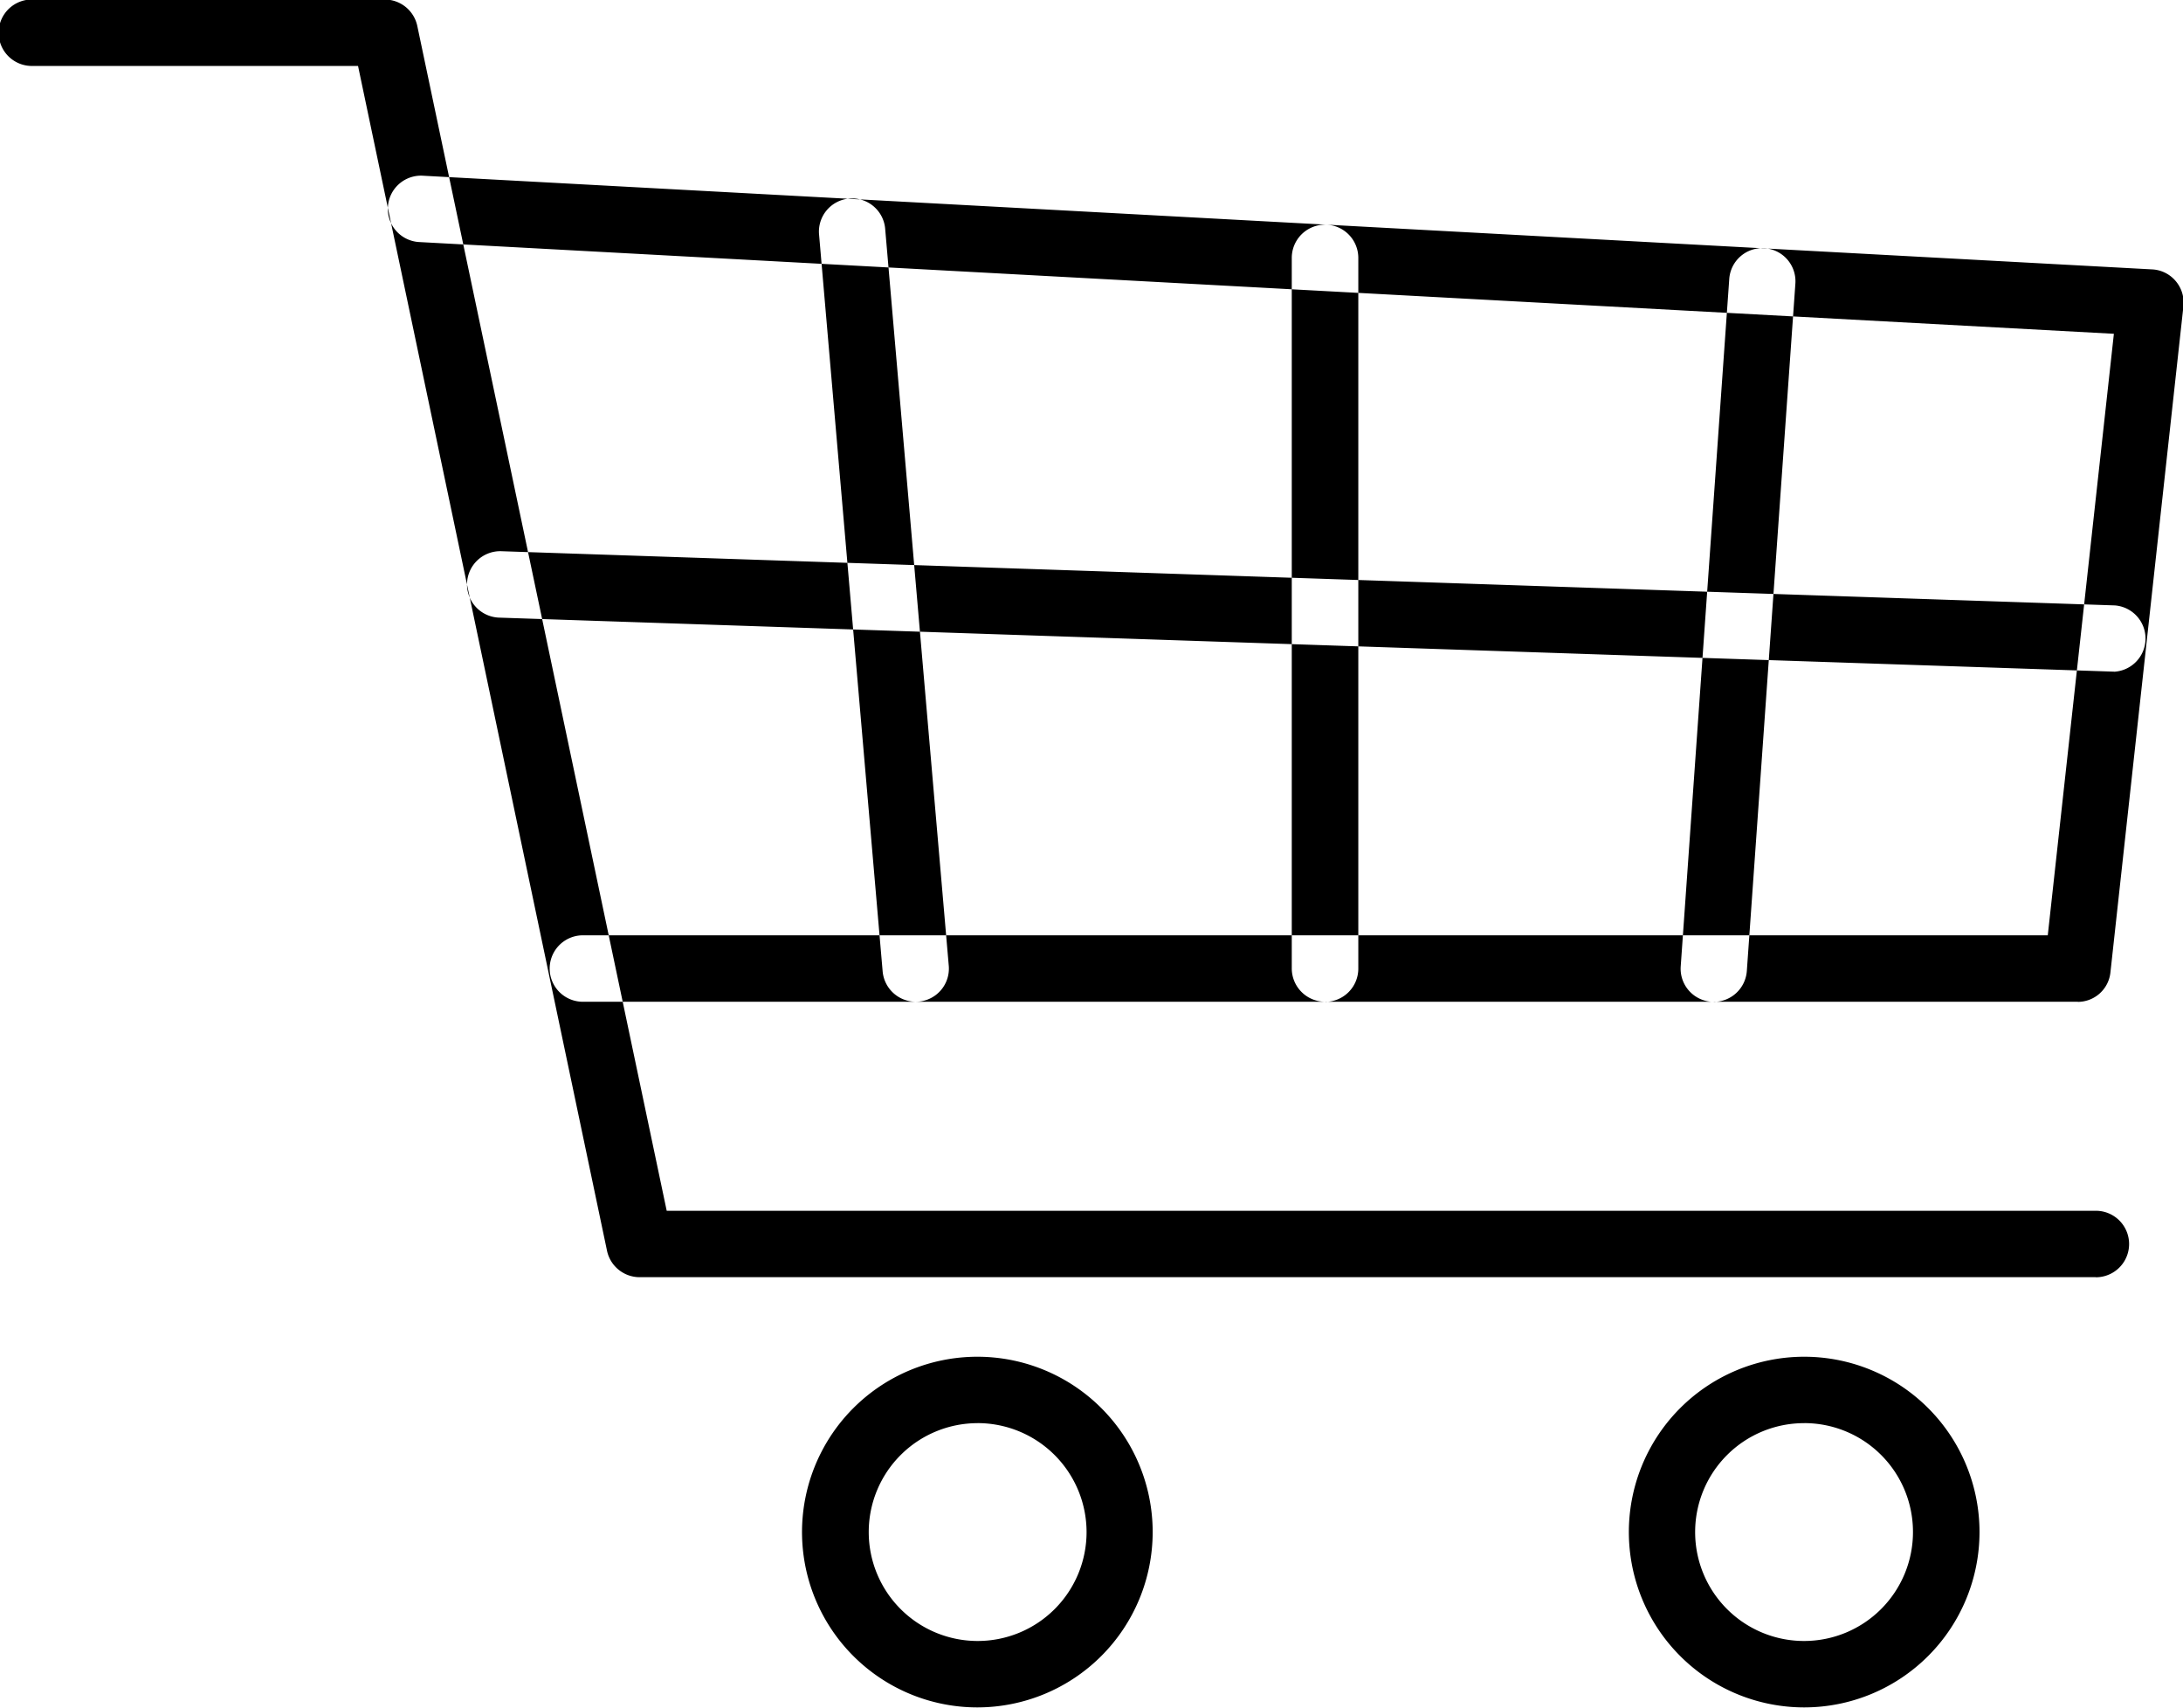
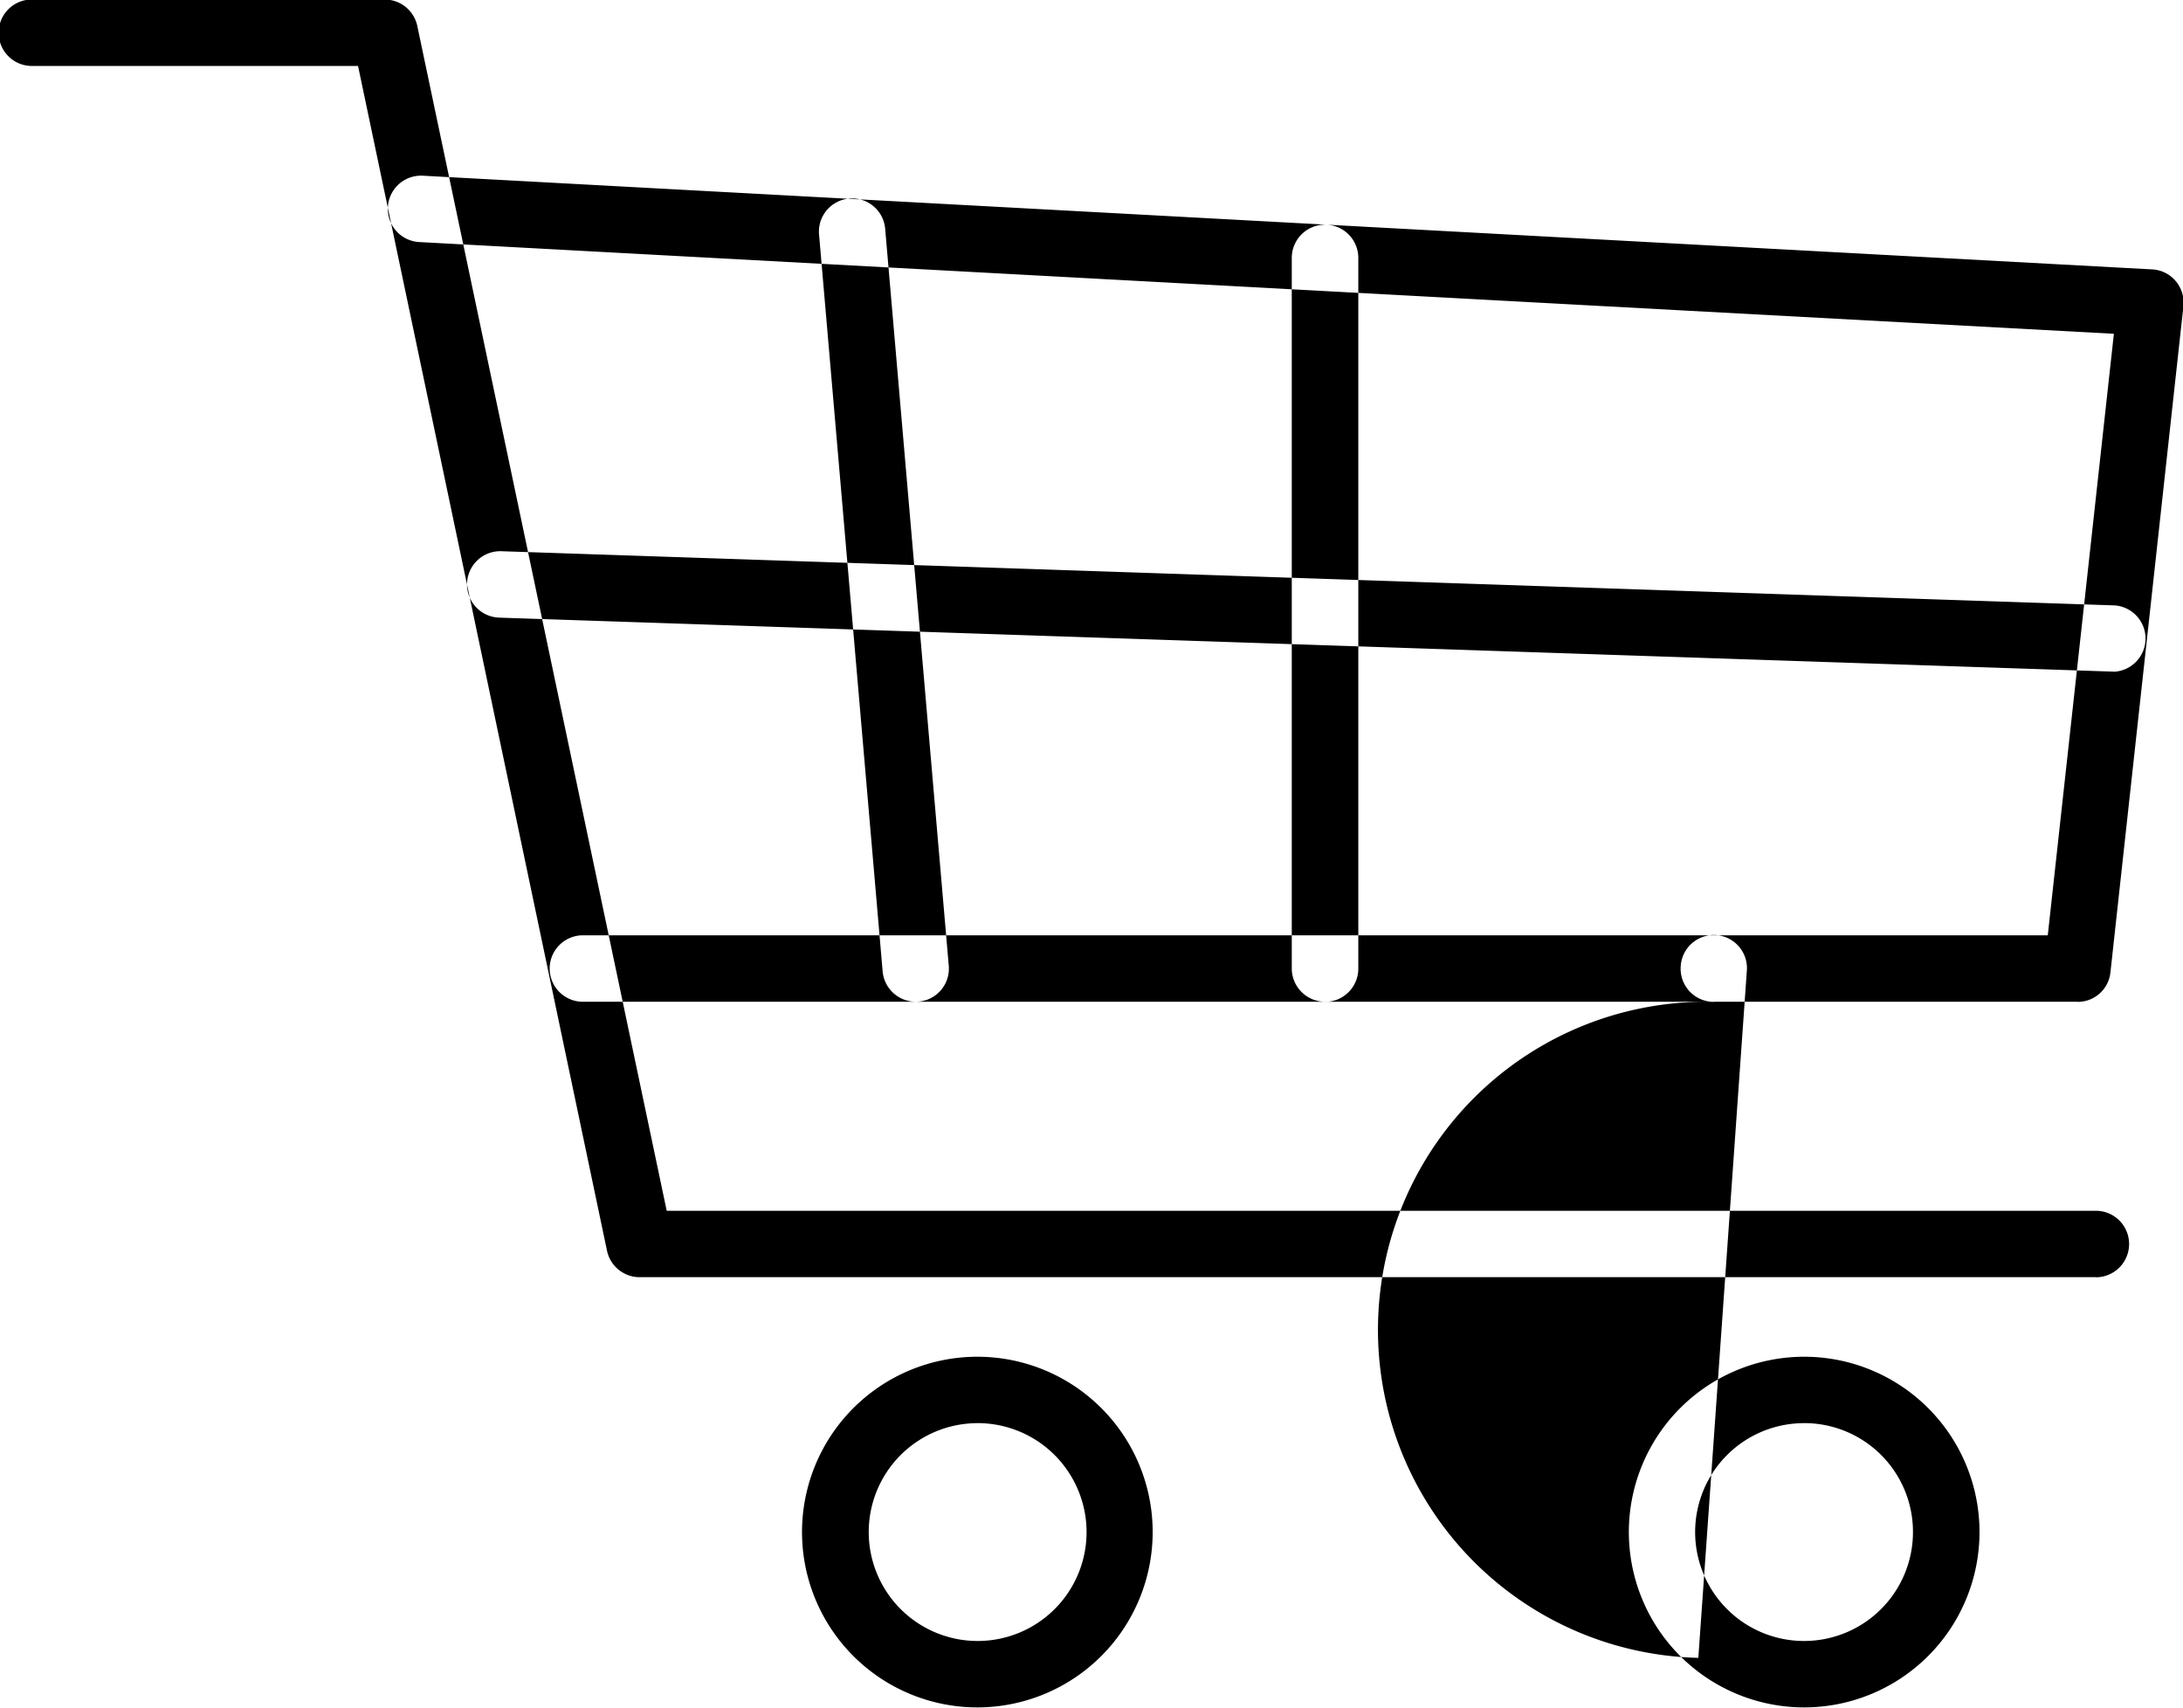
<svg xmlns="http://www.w3.org/2000/svg" width="50.85" height="39.781" viewBox="0 0 50.85 39.781">
  <defs>
    <style>
      .cls-1 {
        fill-rule: evenodd;
      }
    </style>
  </defs>
-   <path id="panier.svg" class="cls-1" d="M1860.3,70.584a4.084,4.084,0,1,1,4.08-4.084A4.086,4.086,0,0,1,1860.3,70.584Zm0-6.621a2.537,2.537,0,1,0,2.54,2.537A2.54,2.54,0,0,0,1860.3,63.962Zm19.26,6.621a4.084,4.084,0,1,1,4.08-4.084A4.086,4.086,0,0,1,1879.56,70.584Zm0-6.621a2.537,2.537,0,1,0,2.53,2.537A2.533,2.533,0,0,0,1879.56,63.962Zm6.79-3.4h-33.92a0.777,0.777,0,0,1-.76-0.614l-5.8-27.6h-7.57a0.774,0.774,0,1,1,0-1.547h8.19a0.777,0.777,0,0,1,.76.614l5.81,27.6h33.29A0.774,0.774,0,0,1,1886.35,60.565Zm-0.42-6.416h-34.85a0.774,0.774,0,0,1,0-1.547h34.15l1.54-14.012-39.46-2.136a0.774,0.774,0,1,1,.09-1.545l40.26,2.181a0.767,0.767,0,0,1,.55.272,0.776,0.776,0,0,1,.18.585l-1.7,15.514A0.766,0.766,0,0,1,1885.93,54.15Zm0.84-7.69h-0.03L1849.17,45.2a0.774,0.774,0,1,1,.05-1.547l37.57,1.262A0.774,0.774,0,0,1,1886.77,46.46Zm-27.91,7.69a0.776,0.776,0,0,1-.77-0.707l-1.48-17.151a0.773,0.773,0,1,1,1.54-.133l1.48,17.151a0.772,0.772,0,0,1-.7.837Zm9.54,0a0.777,0.777,0,0,1-.78-0.774V36.821a0.775,0.775,0,0,1,1.55,0V53.376A0.775,0.775,0,0,1,1868.4,54.15Zm9.05,0-0.06,0a0.772,0.772,0,0,1-.71-0.826l1.13-16a0.772,0.772,0,1,1,1.54.109l-1.13,16A0.775,0.775,0,0,1,1877.45,54.15Z" transform="translate(-1837.53 -30.813)" />
+   <path id="panier.svg" class="cls-1" d="M1860.3,70.584a4.084,4.084,0,1,1,4.08-4.084A4.086,4.086,0,0,1,1860.3,70.584Zm0-6.621a2.537,2.537,0,1,0,2.54,2.537A2.54,2.54,0,0,0,1860.3,63.962Zm19.26,6.621a4.084,4.084,0,1,1,4.08-4.084A4.086,4.086,0,0,1,1879.56,70.584Zm0-6.621a2.537,2.537,0,1,0,2.53,2.537A2.533,2.533,0,0,0,1879.56,63.962Zm6.79-3.4h-33.92a0.777,0.777,0,0,1-.76-0.614l-5.8-27.6h-7.57a0.774,0.774,0,1,1,0-1.547h8.19a0.777,0.777,0,0,1,.76.614l5.81,27.6h33.29A0.774,0.774,0,0,1,1886.35,60.565Zm-0.42-6.416h-34.85a0.774,0.774,0,0,1,0-1.547h34.15l1.54-14.012-39.46-2.136a0.774,0.774,0,1,1,.09-1.545l40.26,2.181a0.767,0.767,0,0,1,.55.272,0.776,0.776,0,0,1,.18.585l-1.7,15.514A0.766,0.766,0,0,1,1885.93,54.15Zm0.84-7.69h-0.03L1849.17,45.2a0.774,0.774,0,1,1,.05-1.547l37.57,1.262A0.774,0.774,0,0,1,1886.77,46.46Zm-27.91,7.69a0.776,0.776,0,0,1-.77-0.707l-1.48-17.151a0.773,0.773,0,1,1,1.54-.133l1.48,17.151a0.772,0.772,0,0,1-.7.837Zm9.54,0a0.777,0.777,0,0,1-.78-0.774V36.821a0.775,0.775,0,0,1,1.55,0V53.376A0.775,0.775,0,0,1,1868.4,54.15Zm9.05,0-0.06,0a0.772,0.772,0,0,1-.71-0.826a0.772,0.772,0,1,1,1.54.109l-1.13,16A0.775,0.775,0,0,1,1877.45,54.15Z" transform="translate(-1837.53 -30.813)" />
</svg>